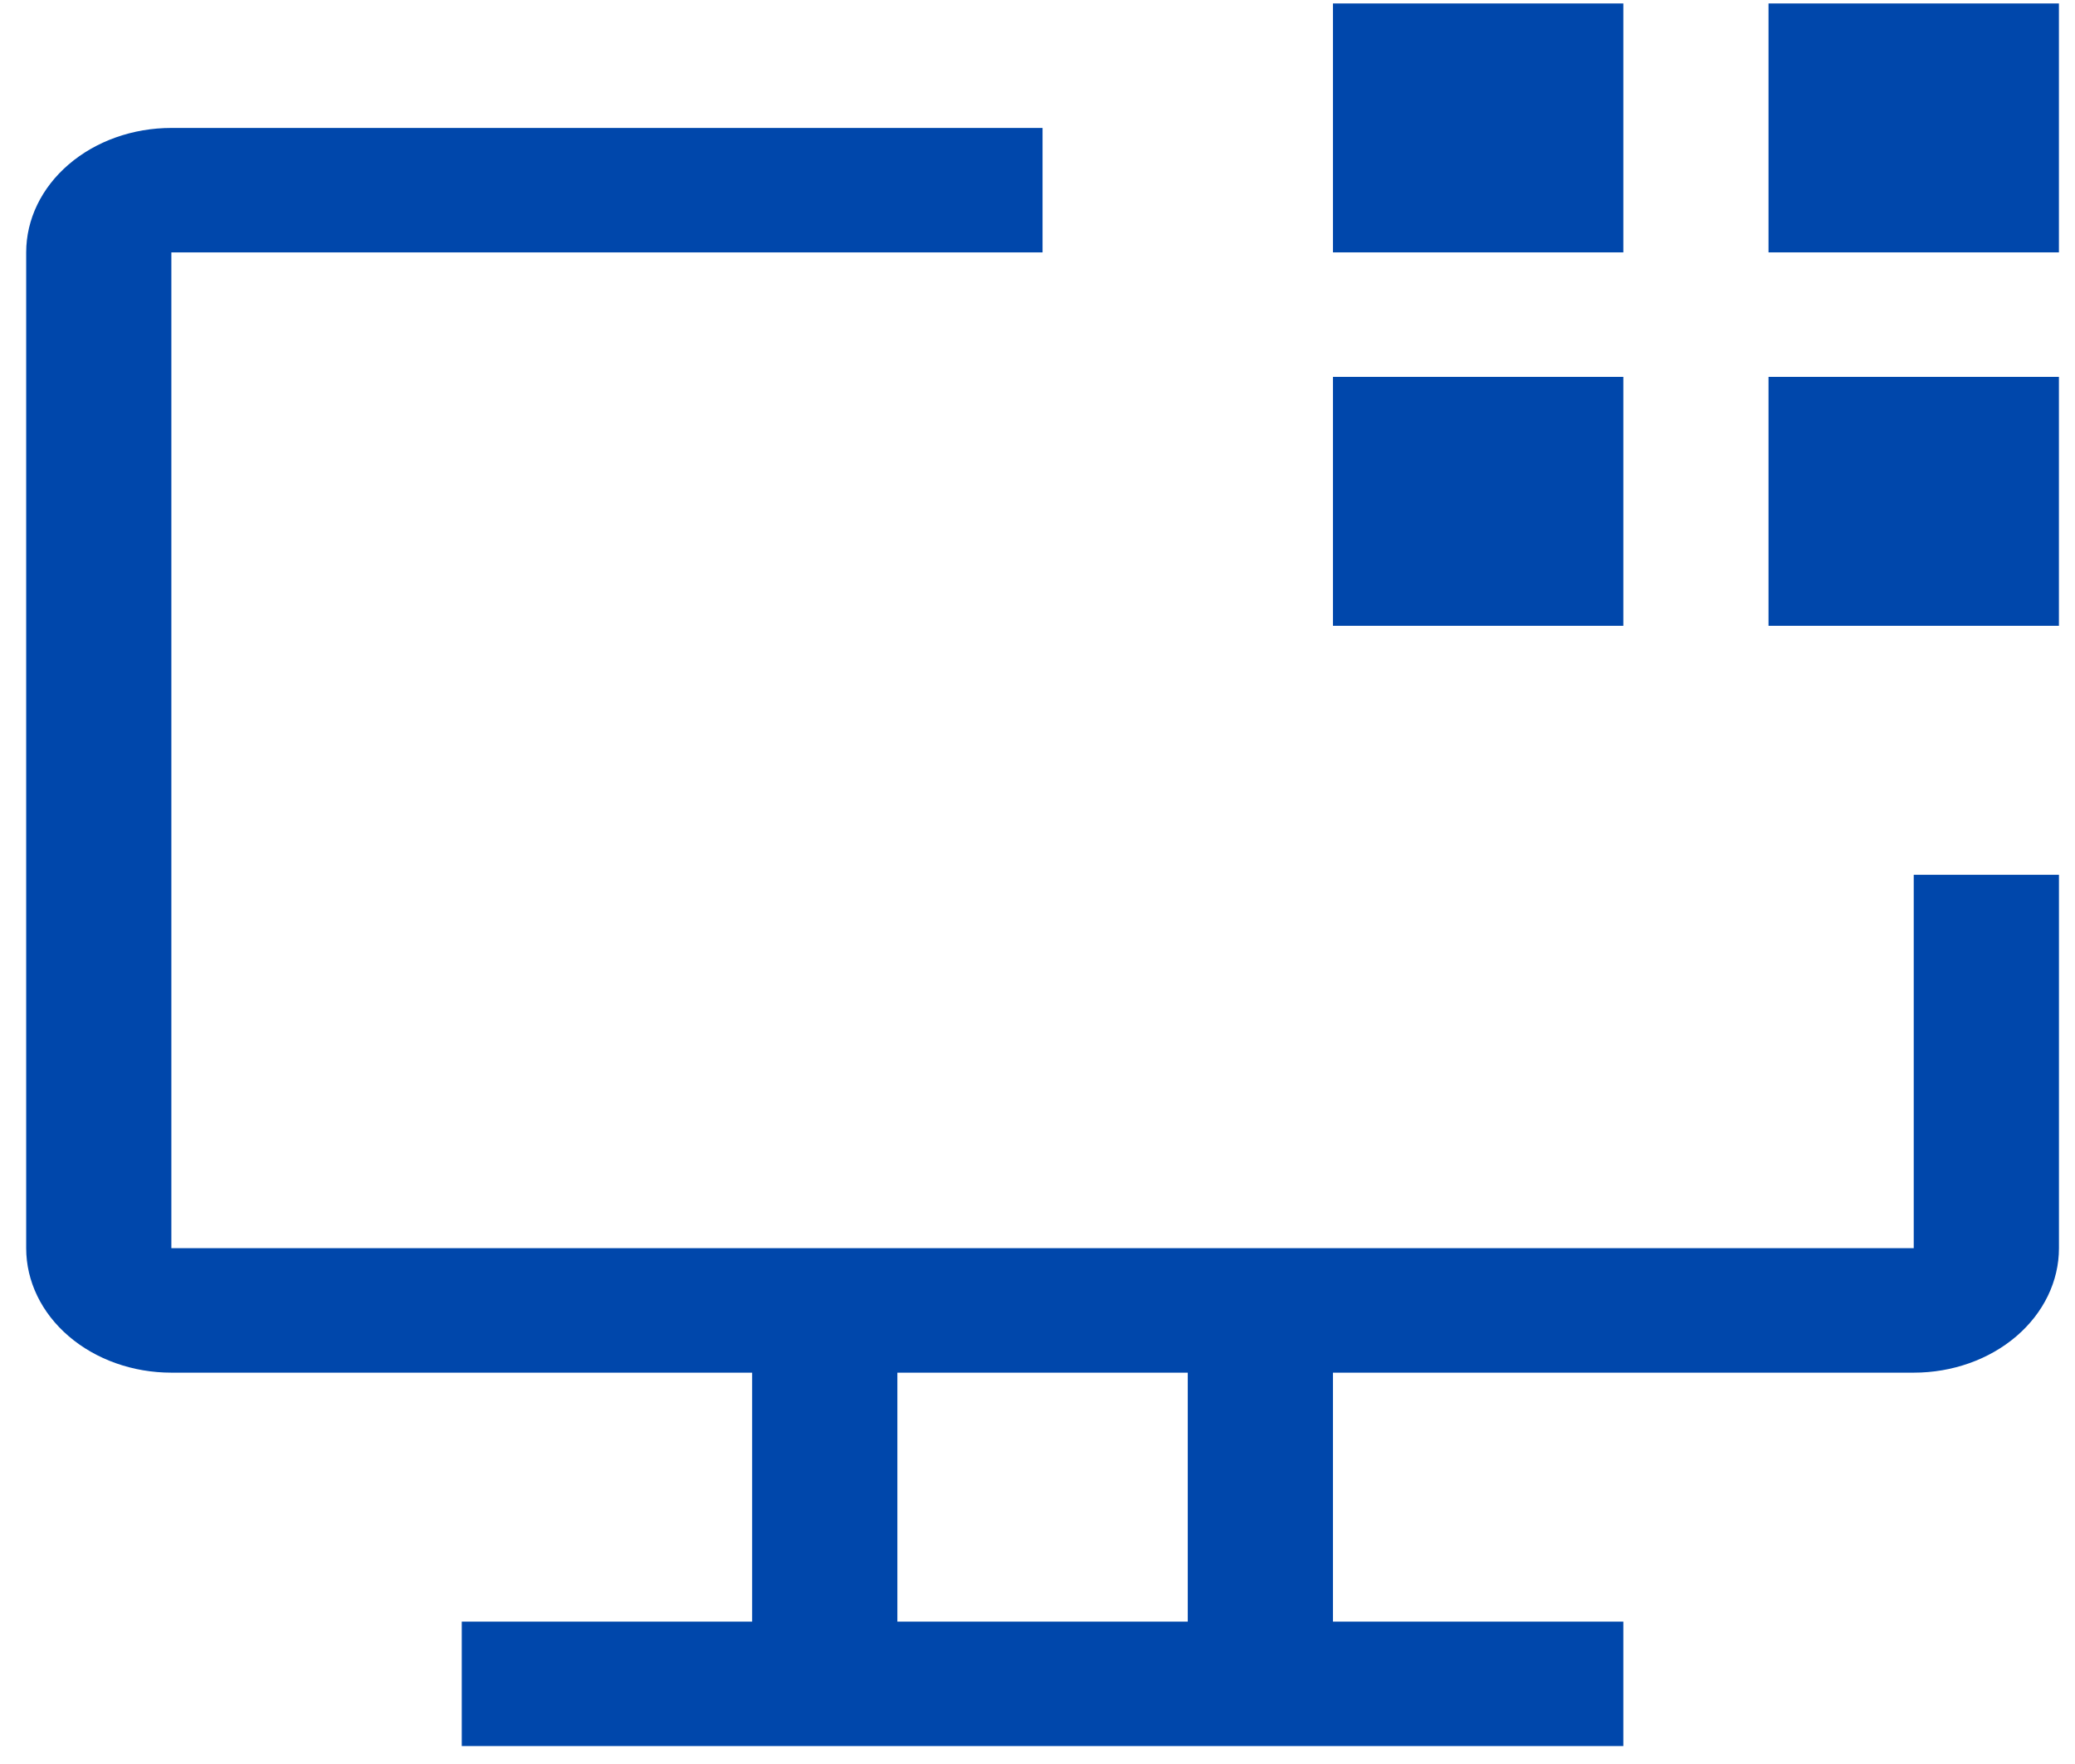
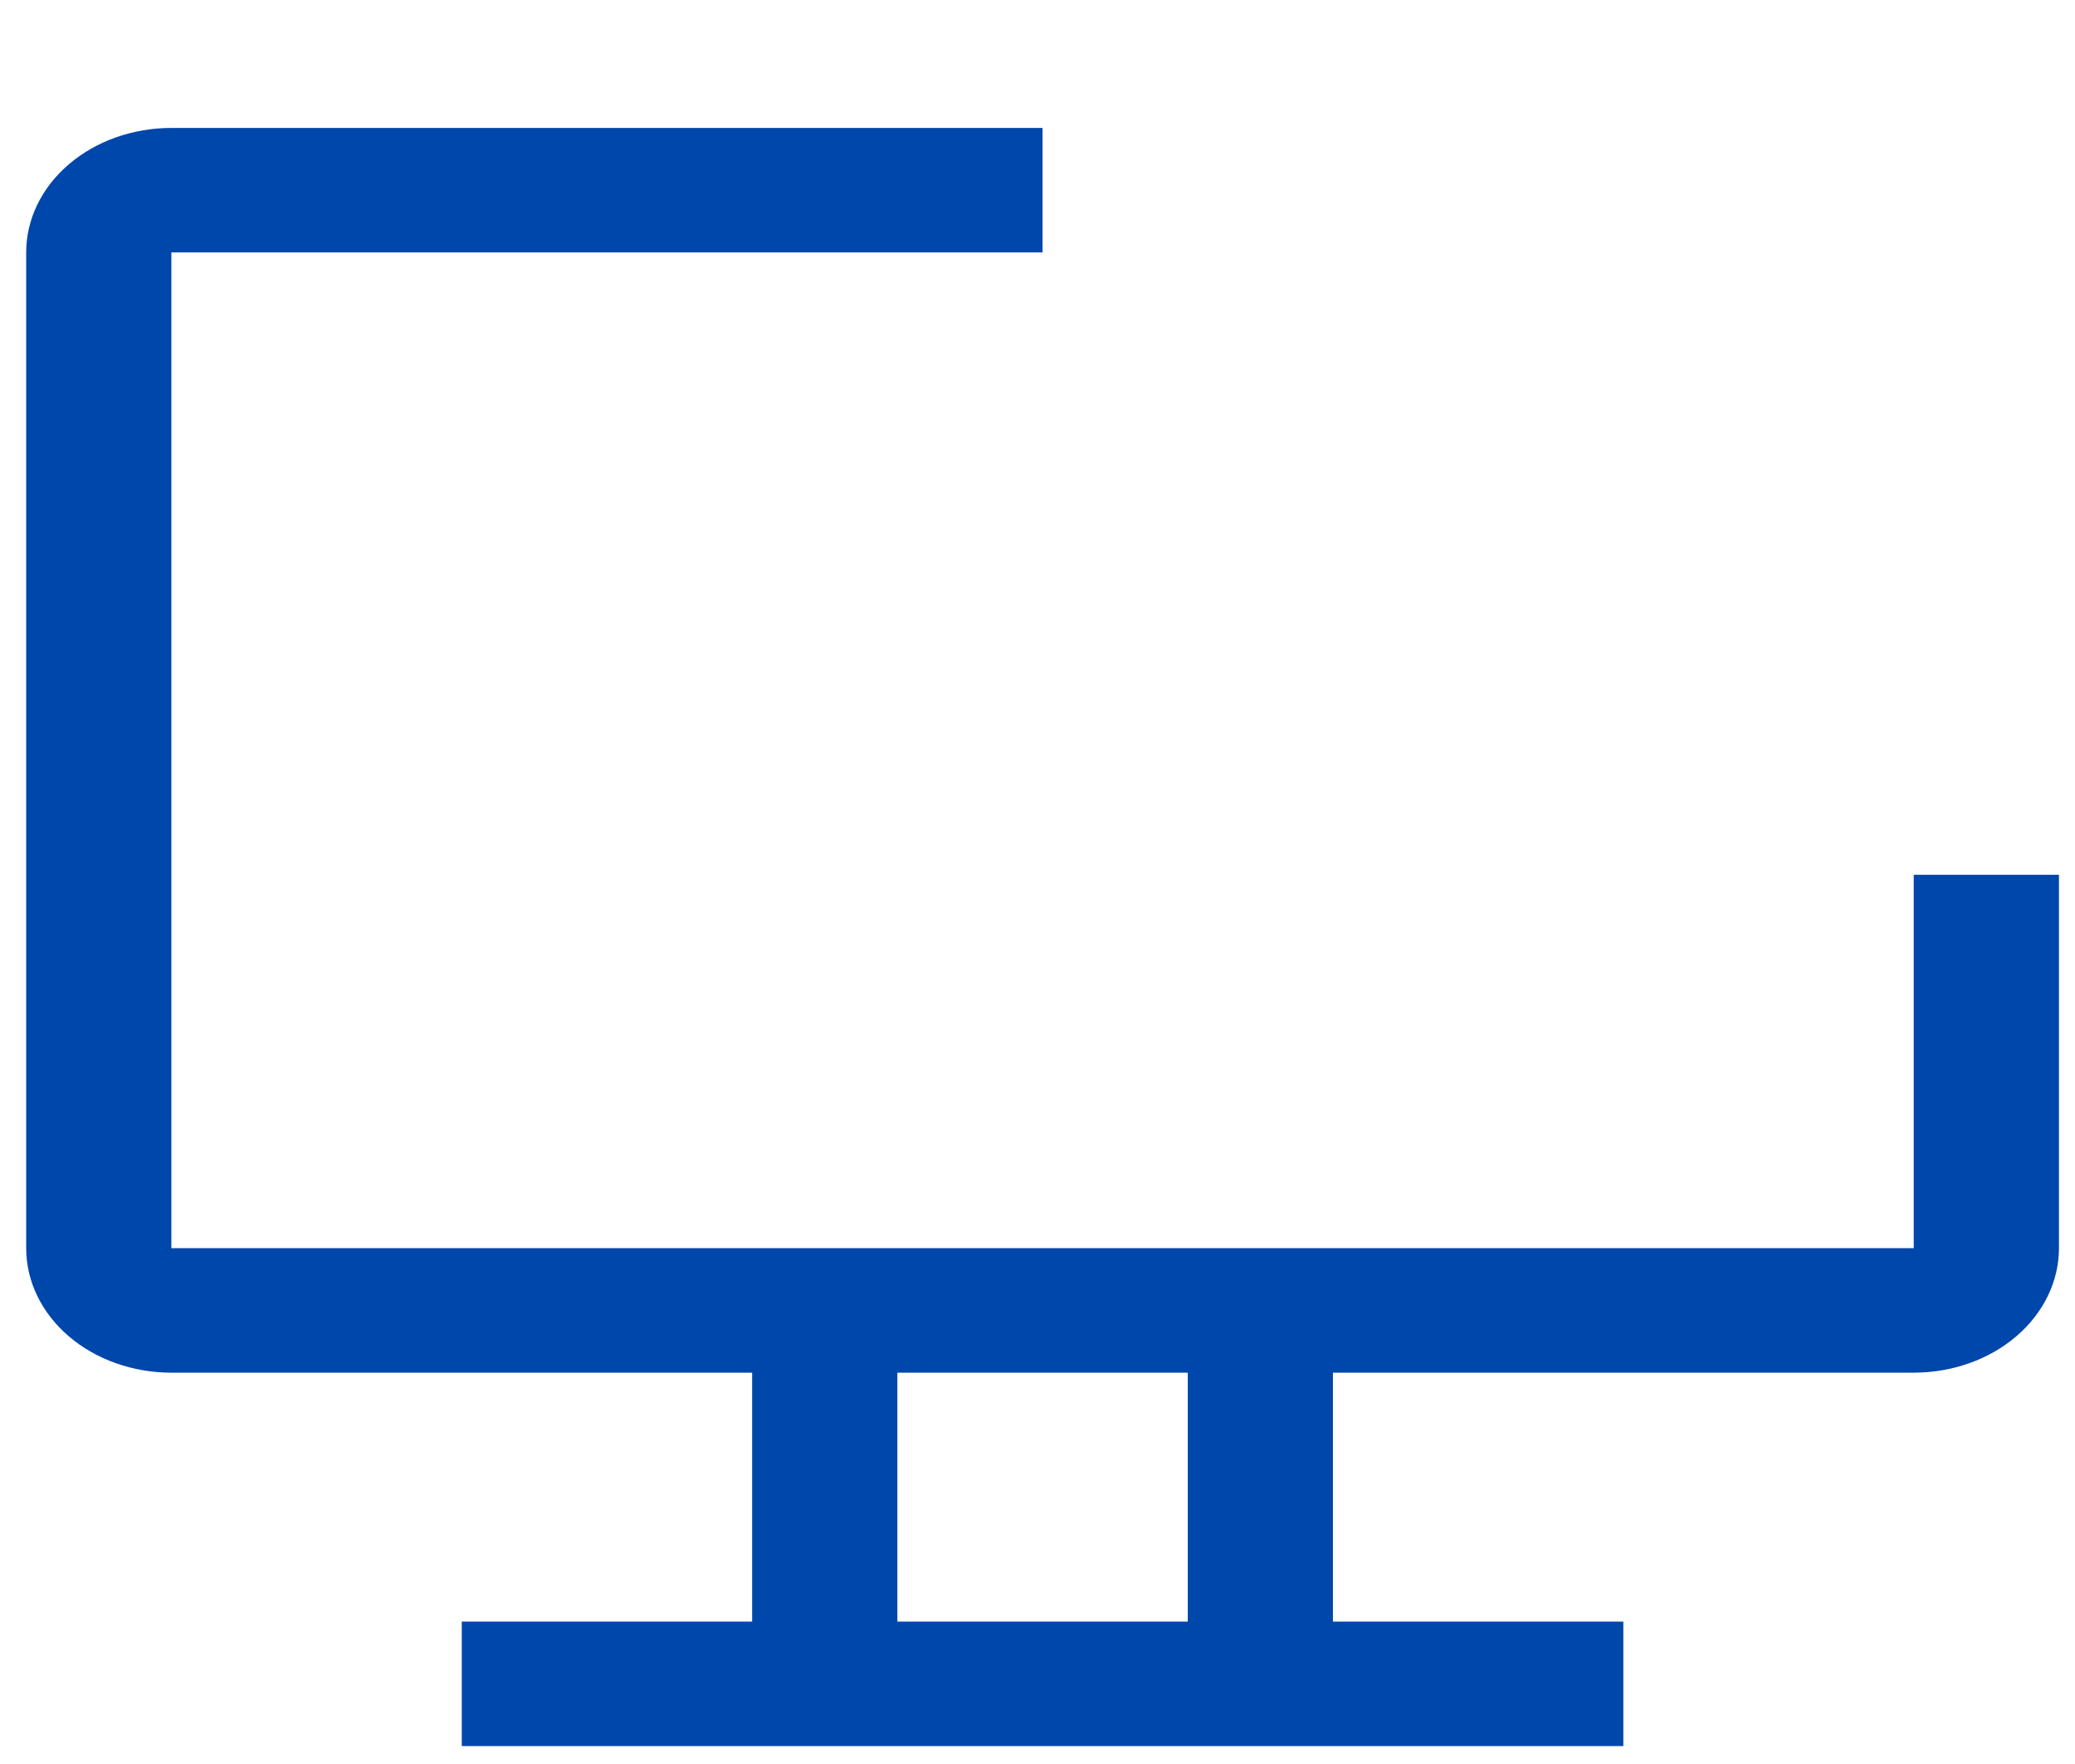
<svg xmlns="http://www.w3.org/2000/svg" width="60" height="51" viewBox="0 0 60 51" fill="none">
-   <path d="M51.138 0.1H59.535V7.297H51.138V0.1ZM51.138 10.896H59.535V18.093H51.138V10.896ZM38.543 0.1H46.94V7.297H38.543V0.1ZM38.543 10.896H46.94V18.093H38.543V10.896Z" fill="#0047AB" />
  <path d="M55.337 25.291V36.087H4.955V7.298H30.146V3.699H4.955C3.842 3.699 2.774 4.078 1.987 4.753C1.199 5.428 0.757 6.343 0.757 7.298V36.087C0.757 37.042 1.199 37.957 1.987 38.632C2.774 39.307 3.842 39.686 4.955 39.686H21.749V46.883H13.352V50.482H46.94V46.883H38.543V39.686H55.337C56.451 39.686 57.519 39.307 58.306 38.632C59.093 37.957 59.536 37.042 59.536 36.087V25.291H55.337ZM34.345 46.883H25.948V39.686H34.345V46.883Z" fill="#0047AB" />
</svg>